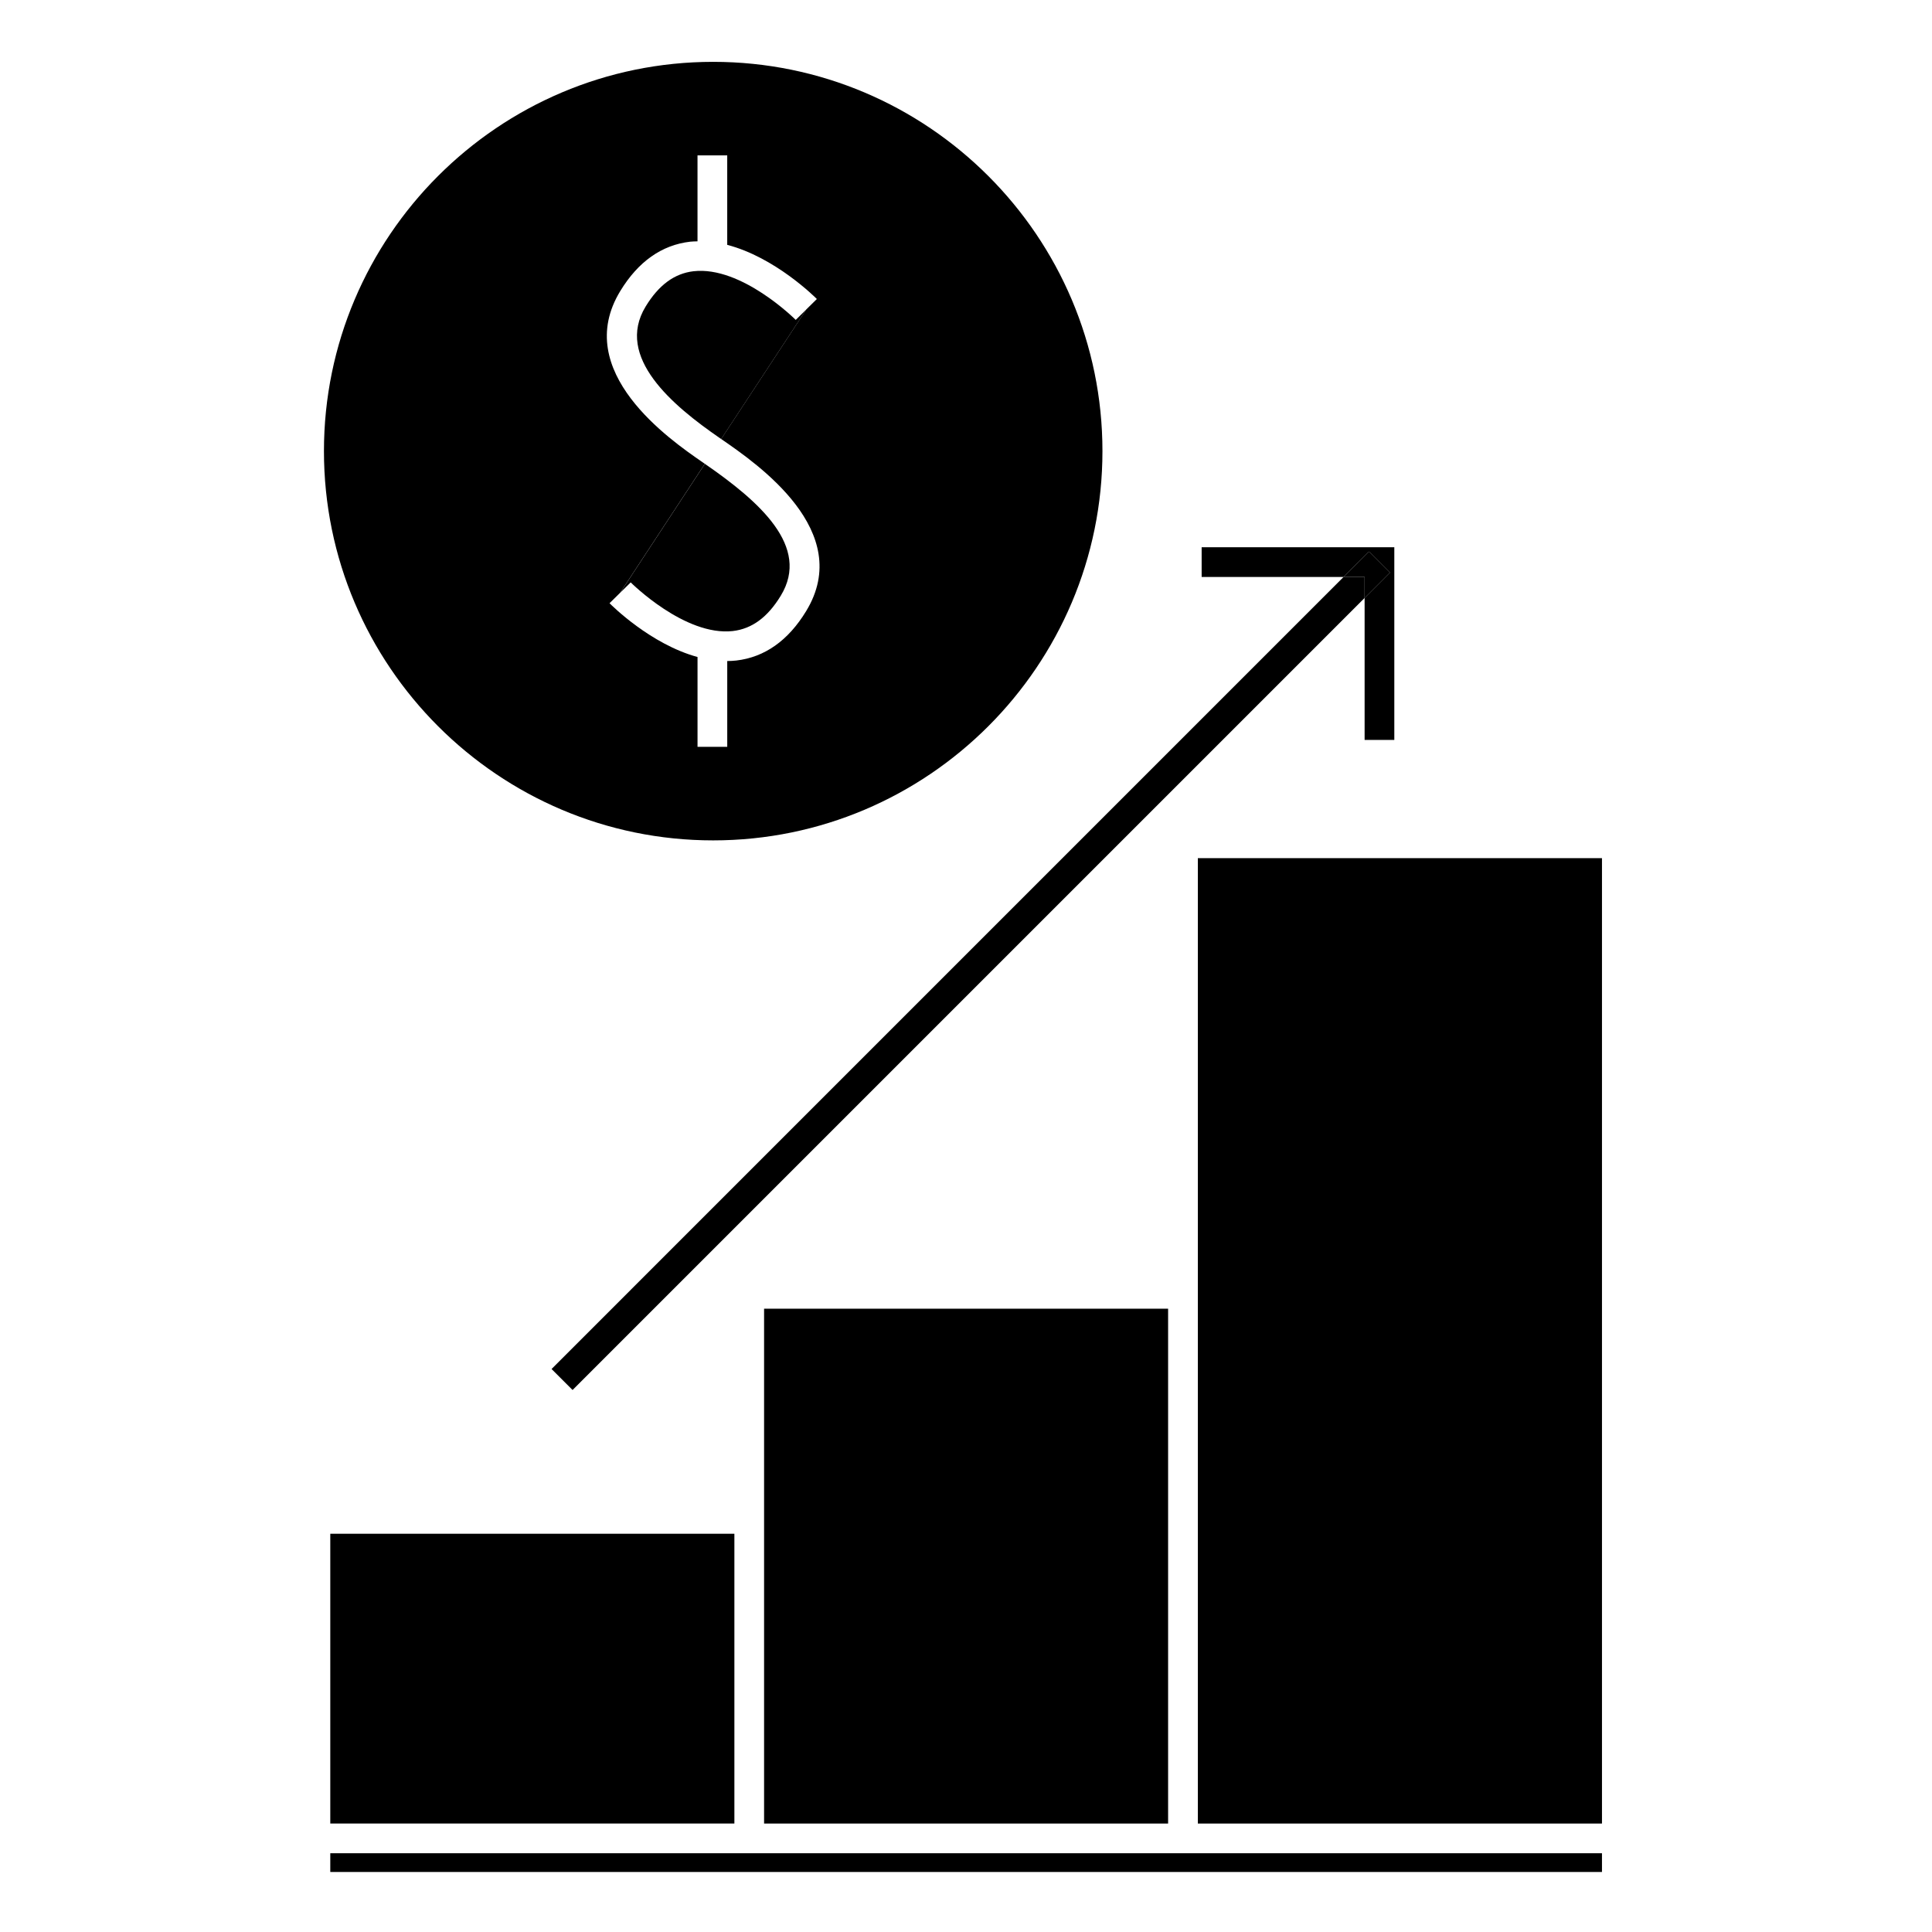
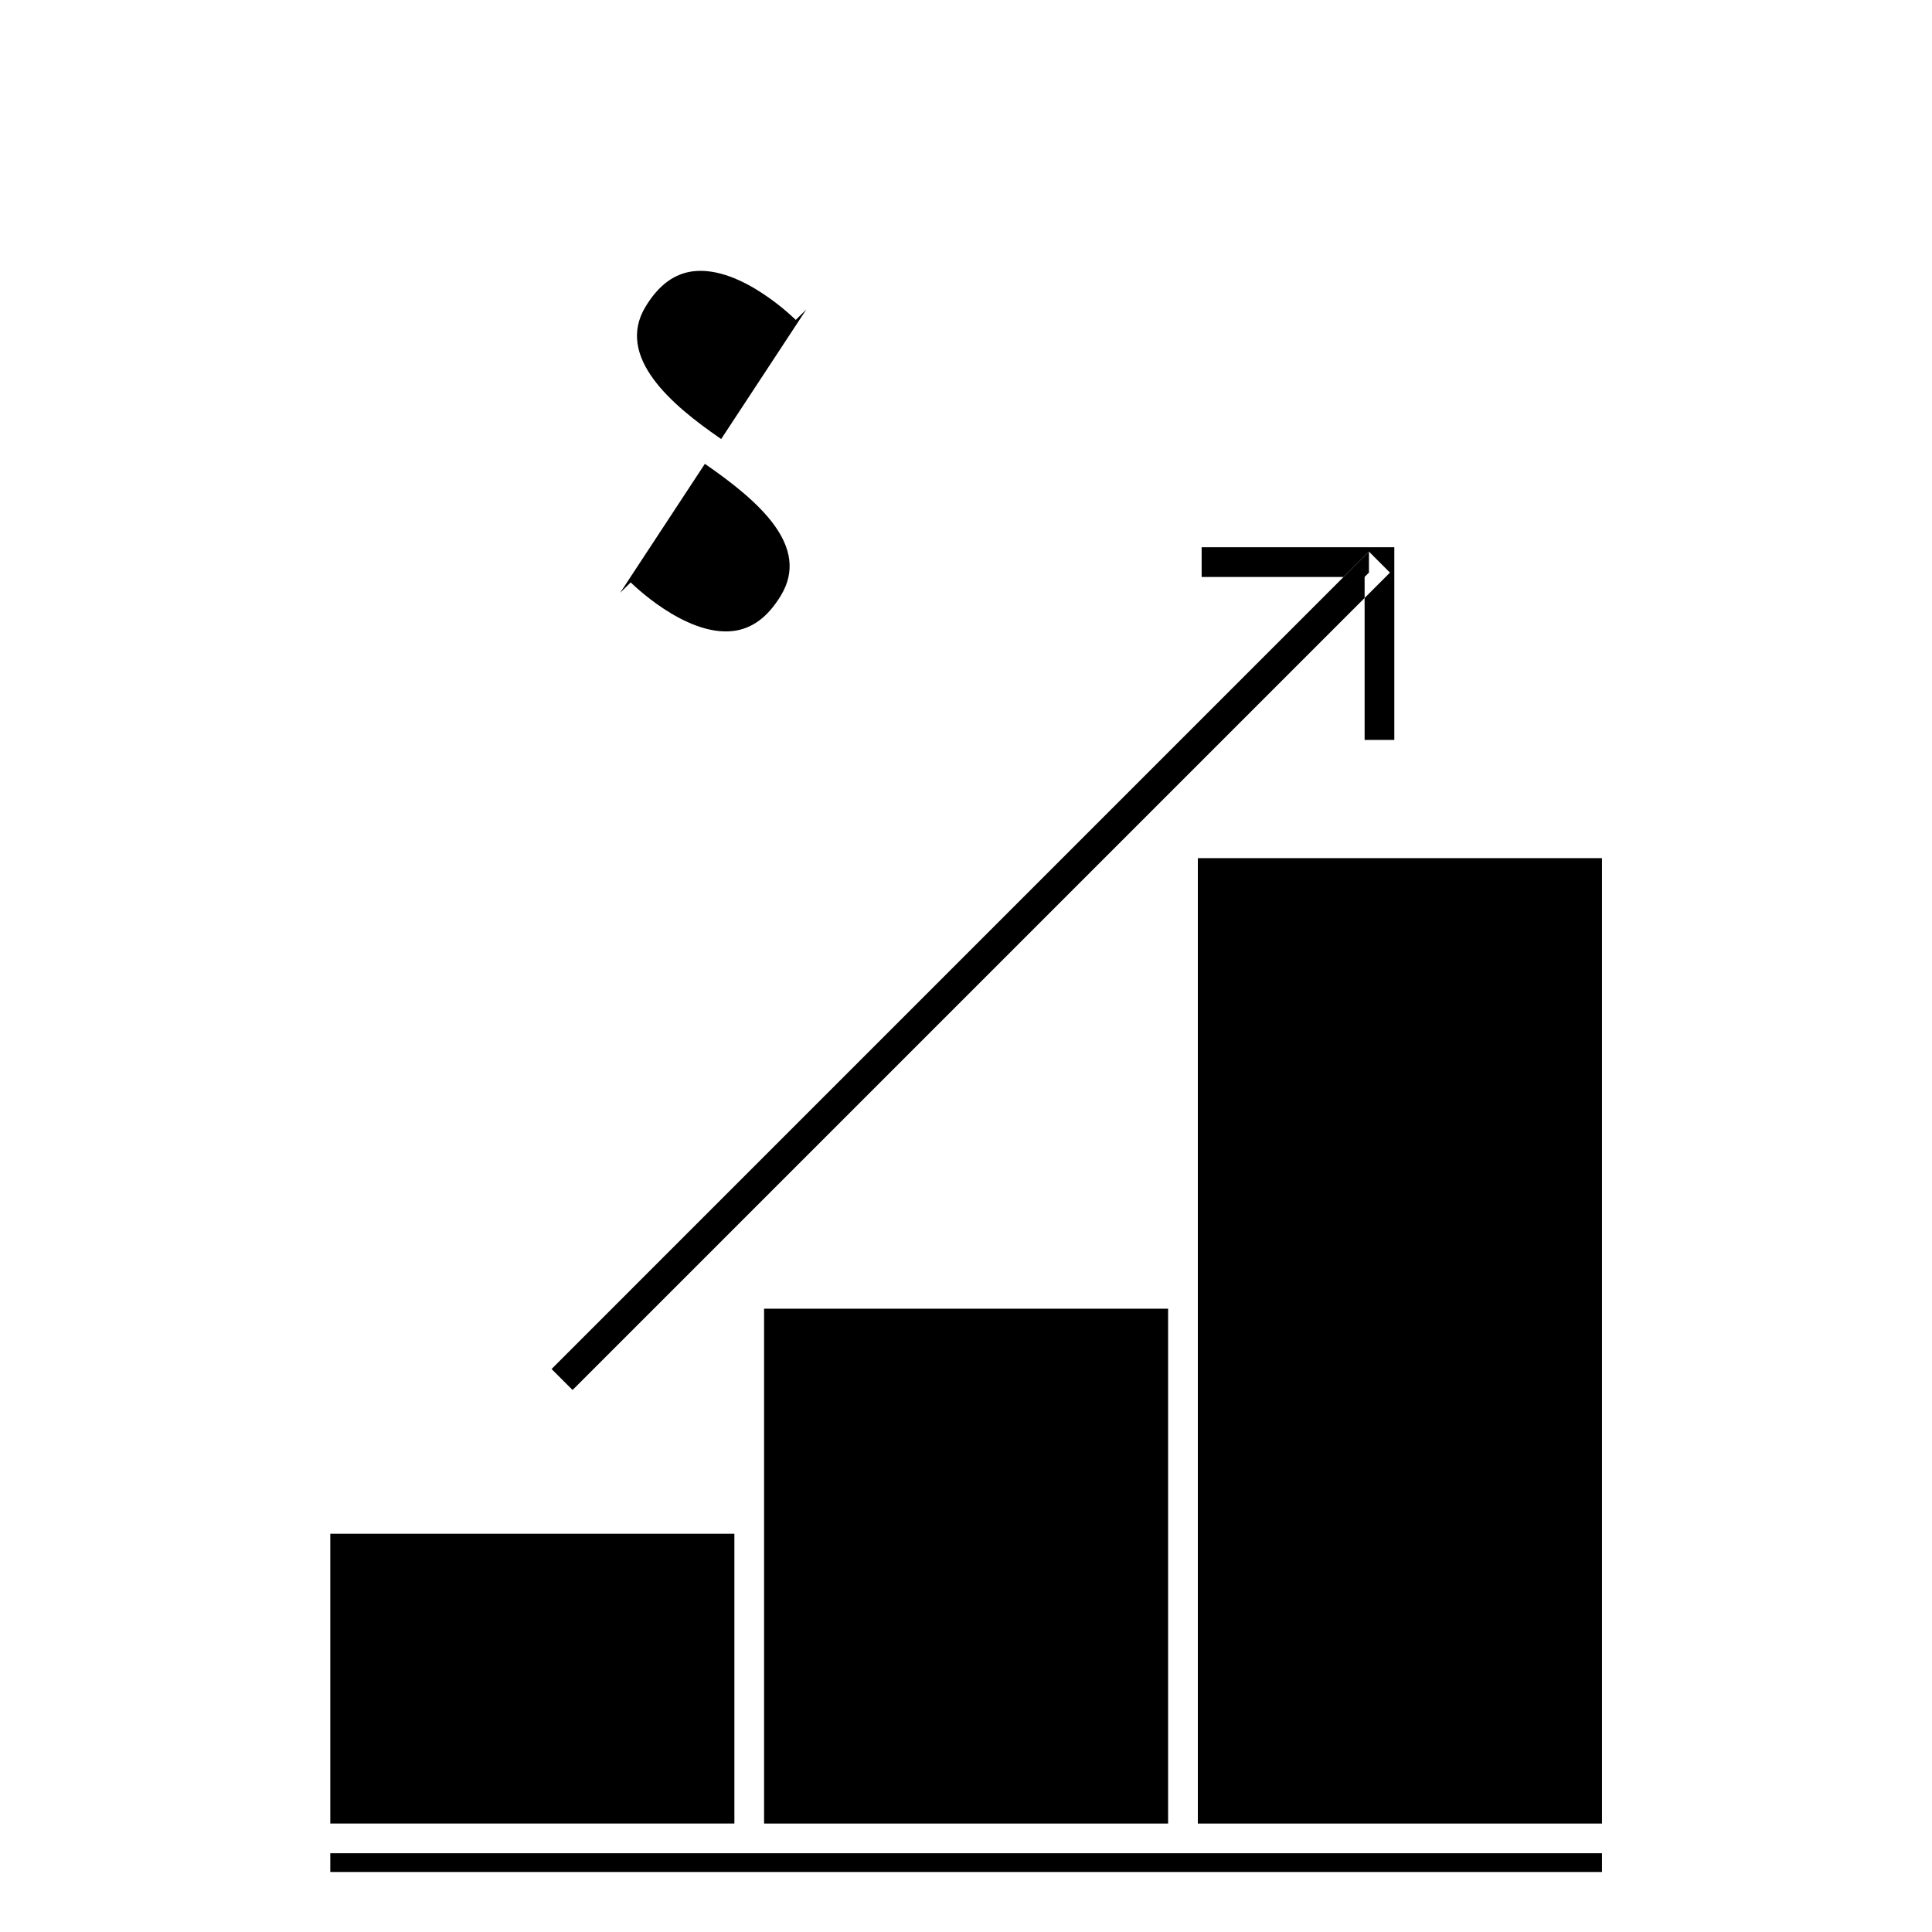
<svg xmlns="http://www.w3.org/2000/svg" fill="#000000" width="800px" height="800px" version="1.1" viewBox="144 144 512 512">
  <g>
    <path d="m231.53 550.46h107.09v76.793h-107.09z" />
    <path d="m453.56 490.82h-107.07v136.44h107.07z" />
    <path d="m568.54 371.42h-107.1v255.84h107.1z" />
    <path d="m346.49 635.13h-114.96v4.965h337.01v-4.965z" />
    <path d="m506.79 290.18 5.562 5.566-6.715 6.719v37.617h7.871v-51.055h-51.059v7.875h37.617z" />
    <path d="m500.06 296.9-209.89 209.9 5.566 5.562 209.9-209.9v-5.562z" />
-     <path d="m506.79 290.18-6.723 6.723h5.57v5.562l6.715-6.719z" />
-     <path d="m333 366.71c56.887 0 103.16-46.277 103.16-103.16 0-56.879-46.277-103.16-103.16-103.16-56.883 0-103.15 46.277-103.15 103.16 0 56.879 46.273 103.16 103.15 103.16zm-24.629-145.57c4.75-7.809 10.984-12.211 18.523-13.09 0.652-0.074 1.301-0.074 1.953-0.094v-22.777h7.875v23.711c12.625 3.273 23.203 13.797 23.754 14.352l-2.801 2.762-22.562 34.332c9.715 6.691 35.43 24.441 22.52 45.621-4.75 7.809-10.988 12.219-18.523 13.09-0.797 0.094-1.594 0.121-2.383 0.133v22.738h-7.875v-23.805c-12.453-3.387-22.781-13.703-23.316-14.258l2.801-2.762 22.457-34.18c-0.059-0.035-0.109-0.078-0.164-0.109l-0.445-0.309c-8.609-5.934-34.812-24.016-21.812-45.355z" />
+     <path d="m506.79 290.18-6.723 6.723v5.562l6.715-6.719z" />
    <path d="m338.22 311.23c5.07-0.594 9.219-3.652 12.695-9.363 7.941-13.027-5.672-24.969-20.117-34.945l-22.457 34.18 2.801-2.762c0.137 0.133 14.371 14.328 27.078 12.891z" />
    <path d="m327.79 215.88c-5.07 0.594-9.219 3.652-12.691 9.355-8.188 13.445 7.242 26.297 19.559 34.793l0.445 0.309c0.004 0.004 0.012 0.012 0.016 0.012l22.562-34.332-2.801 2.762c-0.145-0.141-14.379-14.348-27.09-12.898z" />
  </g>
</svg>